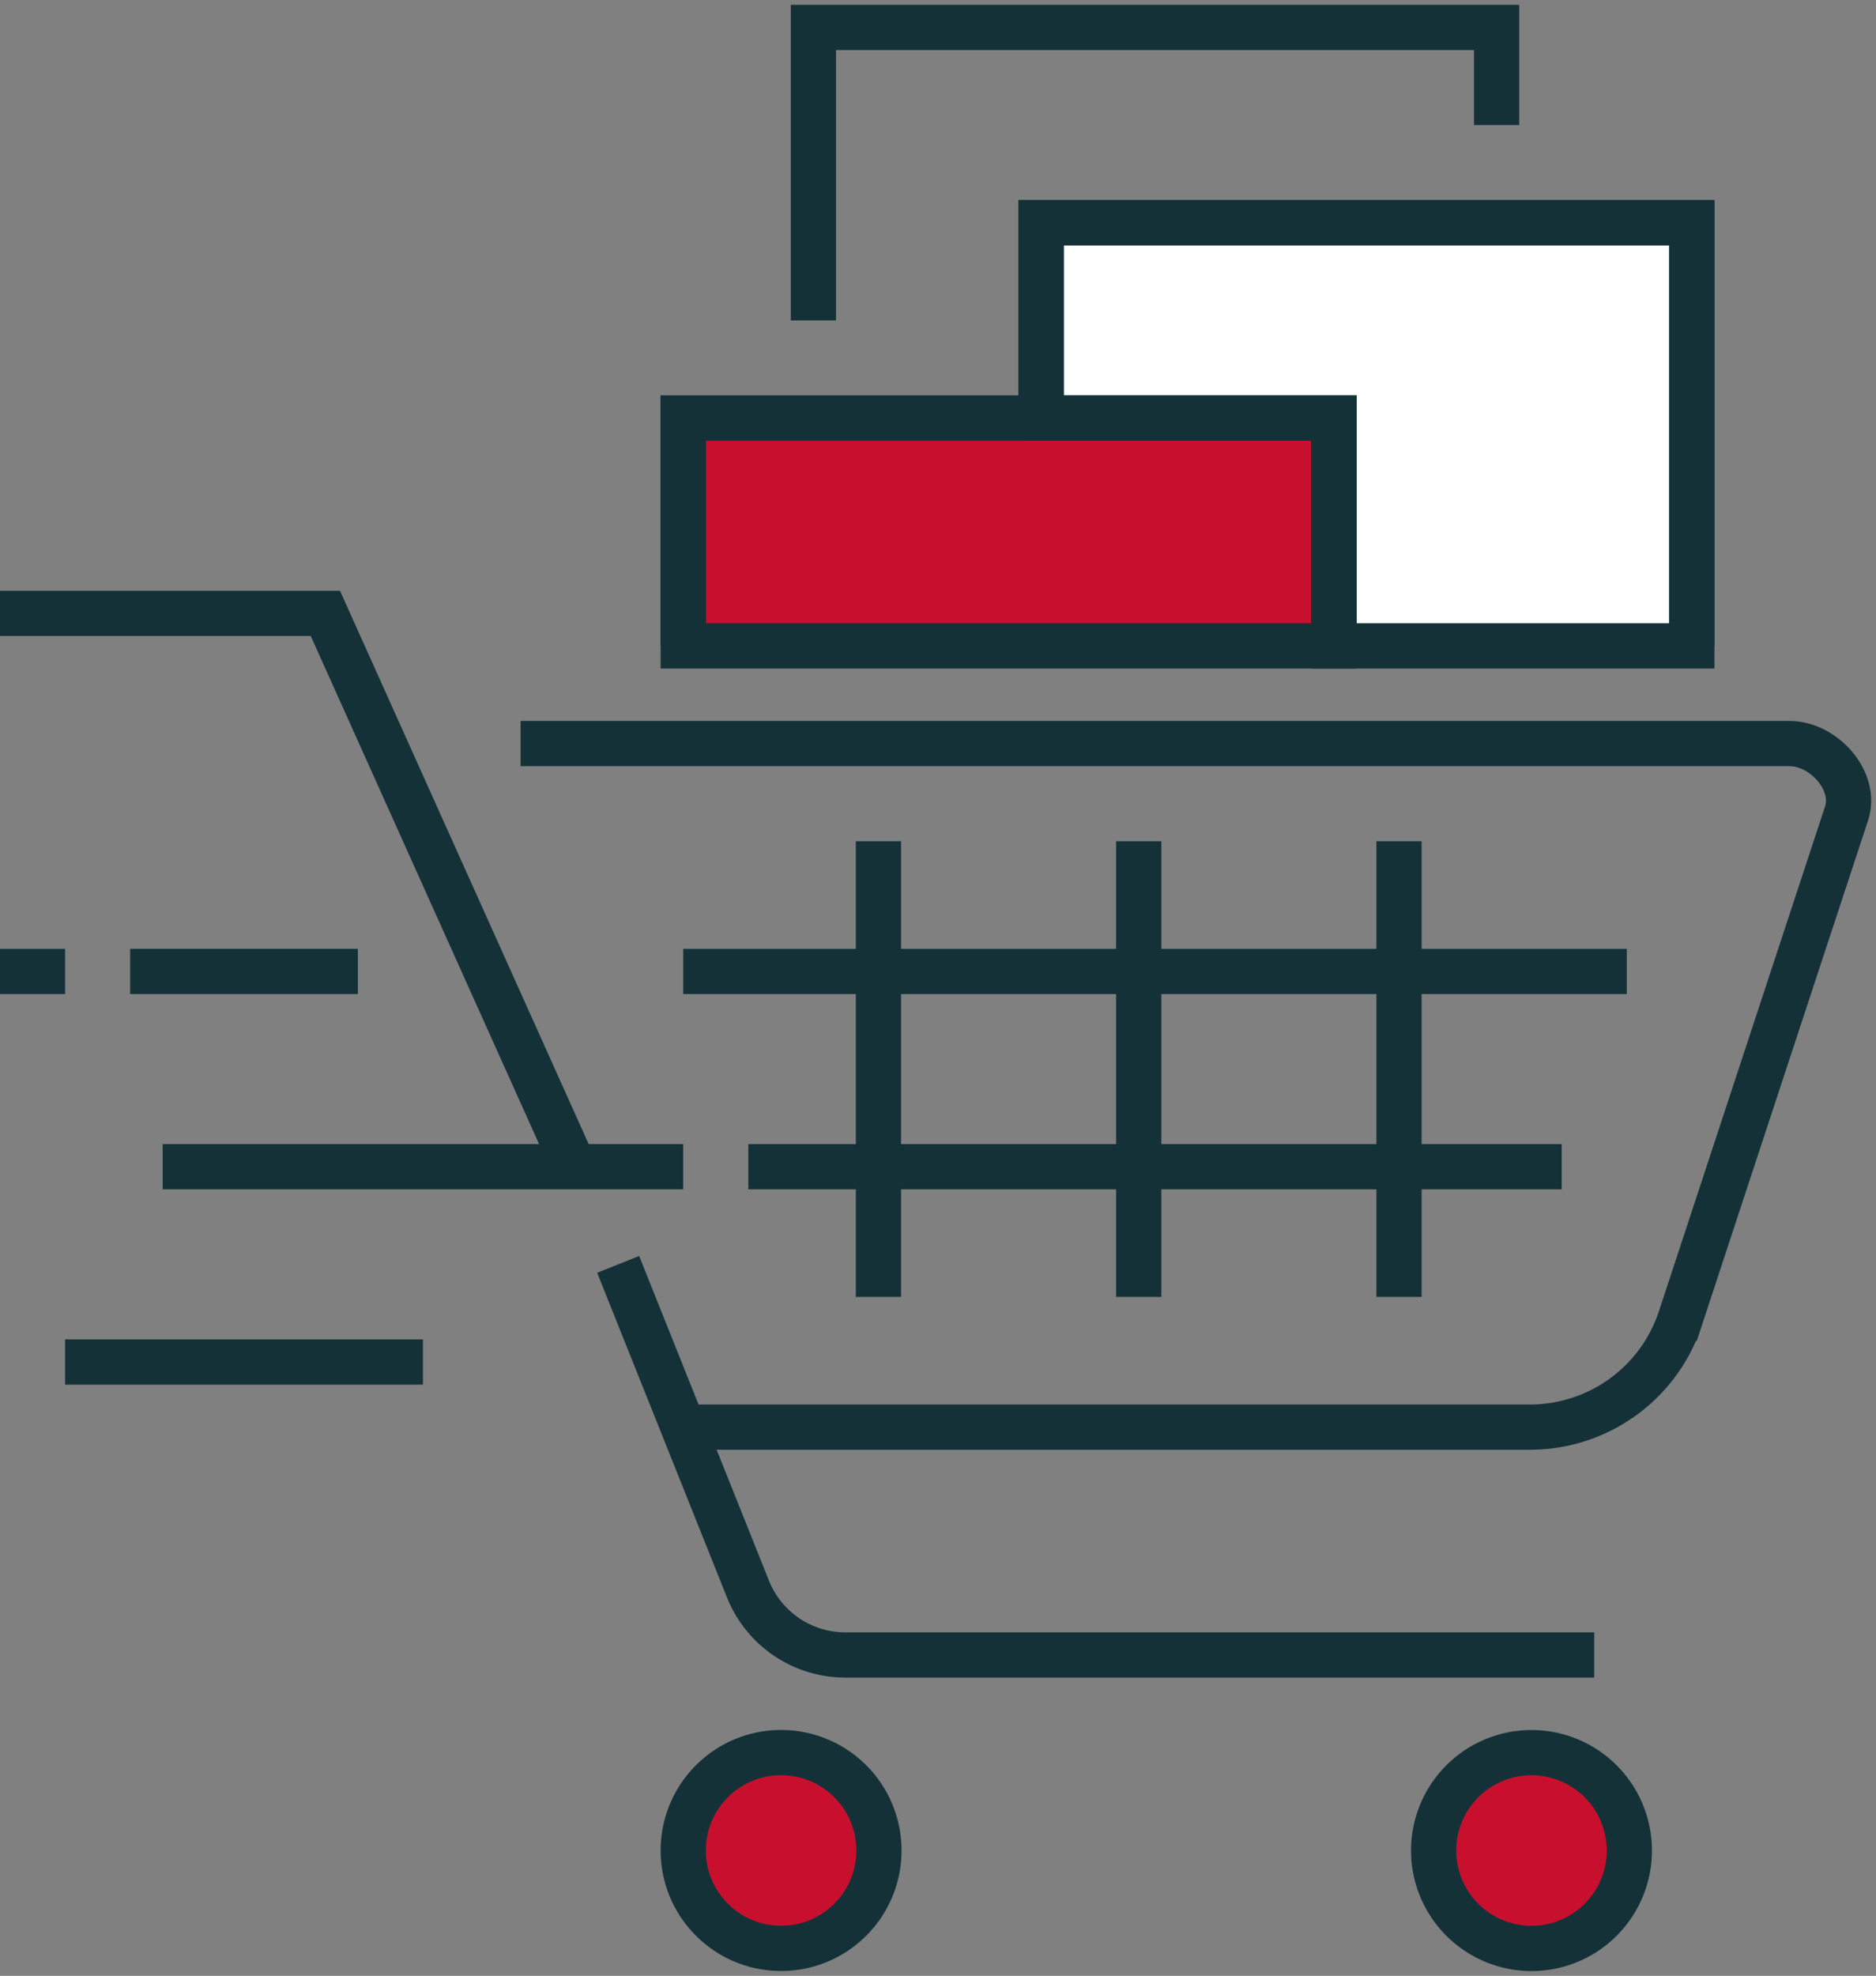
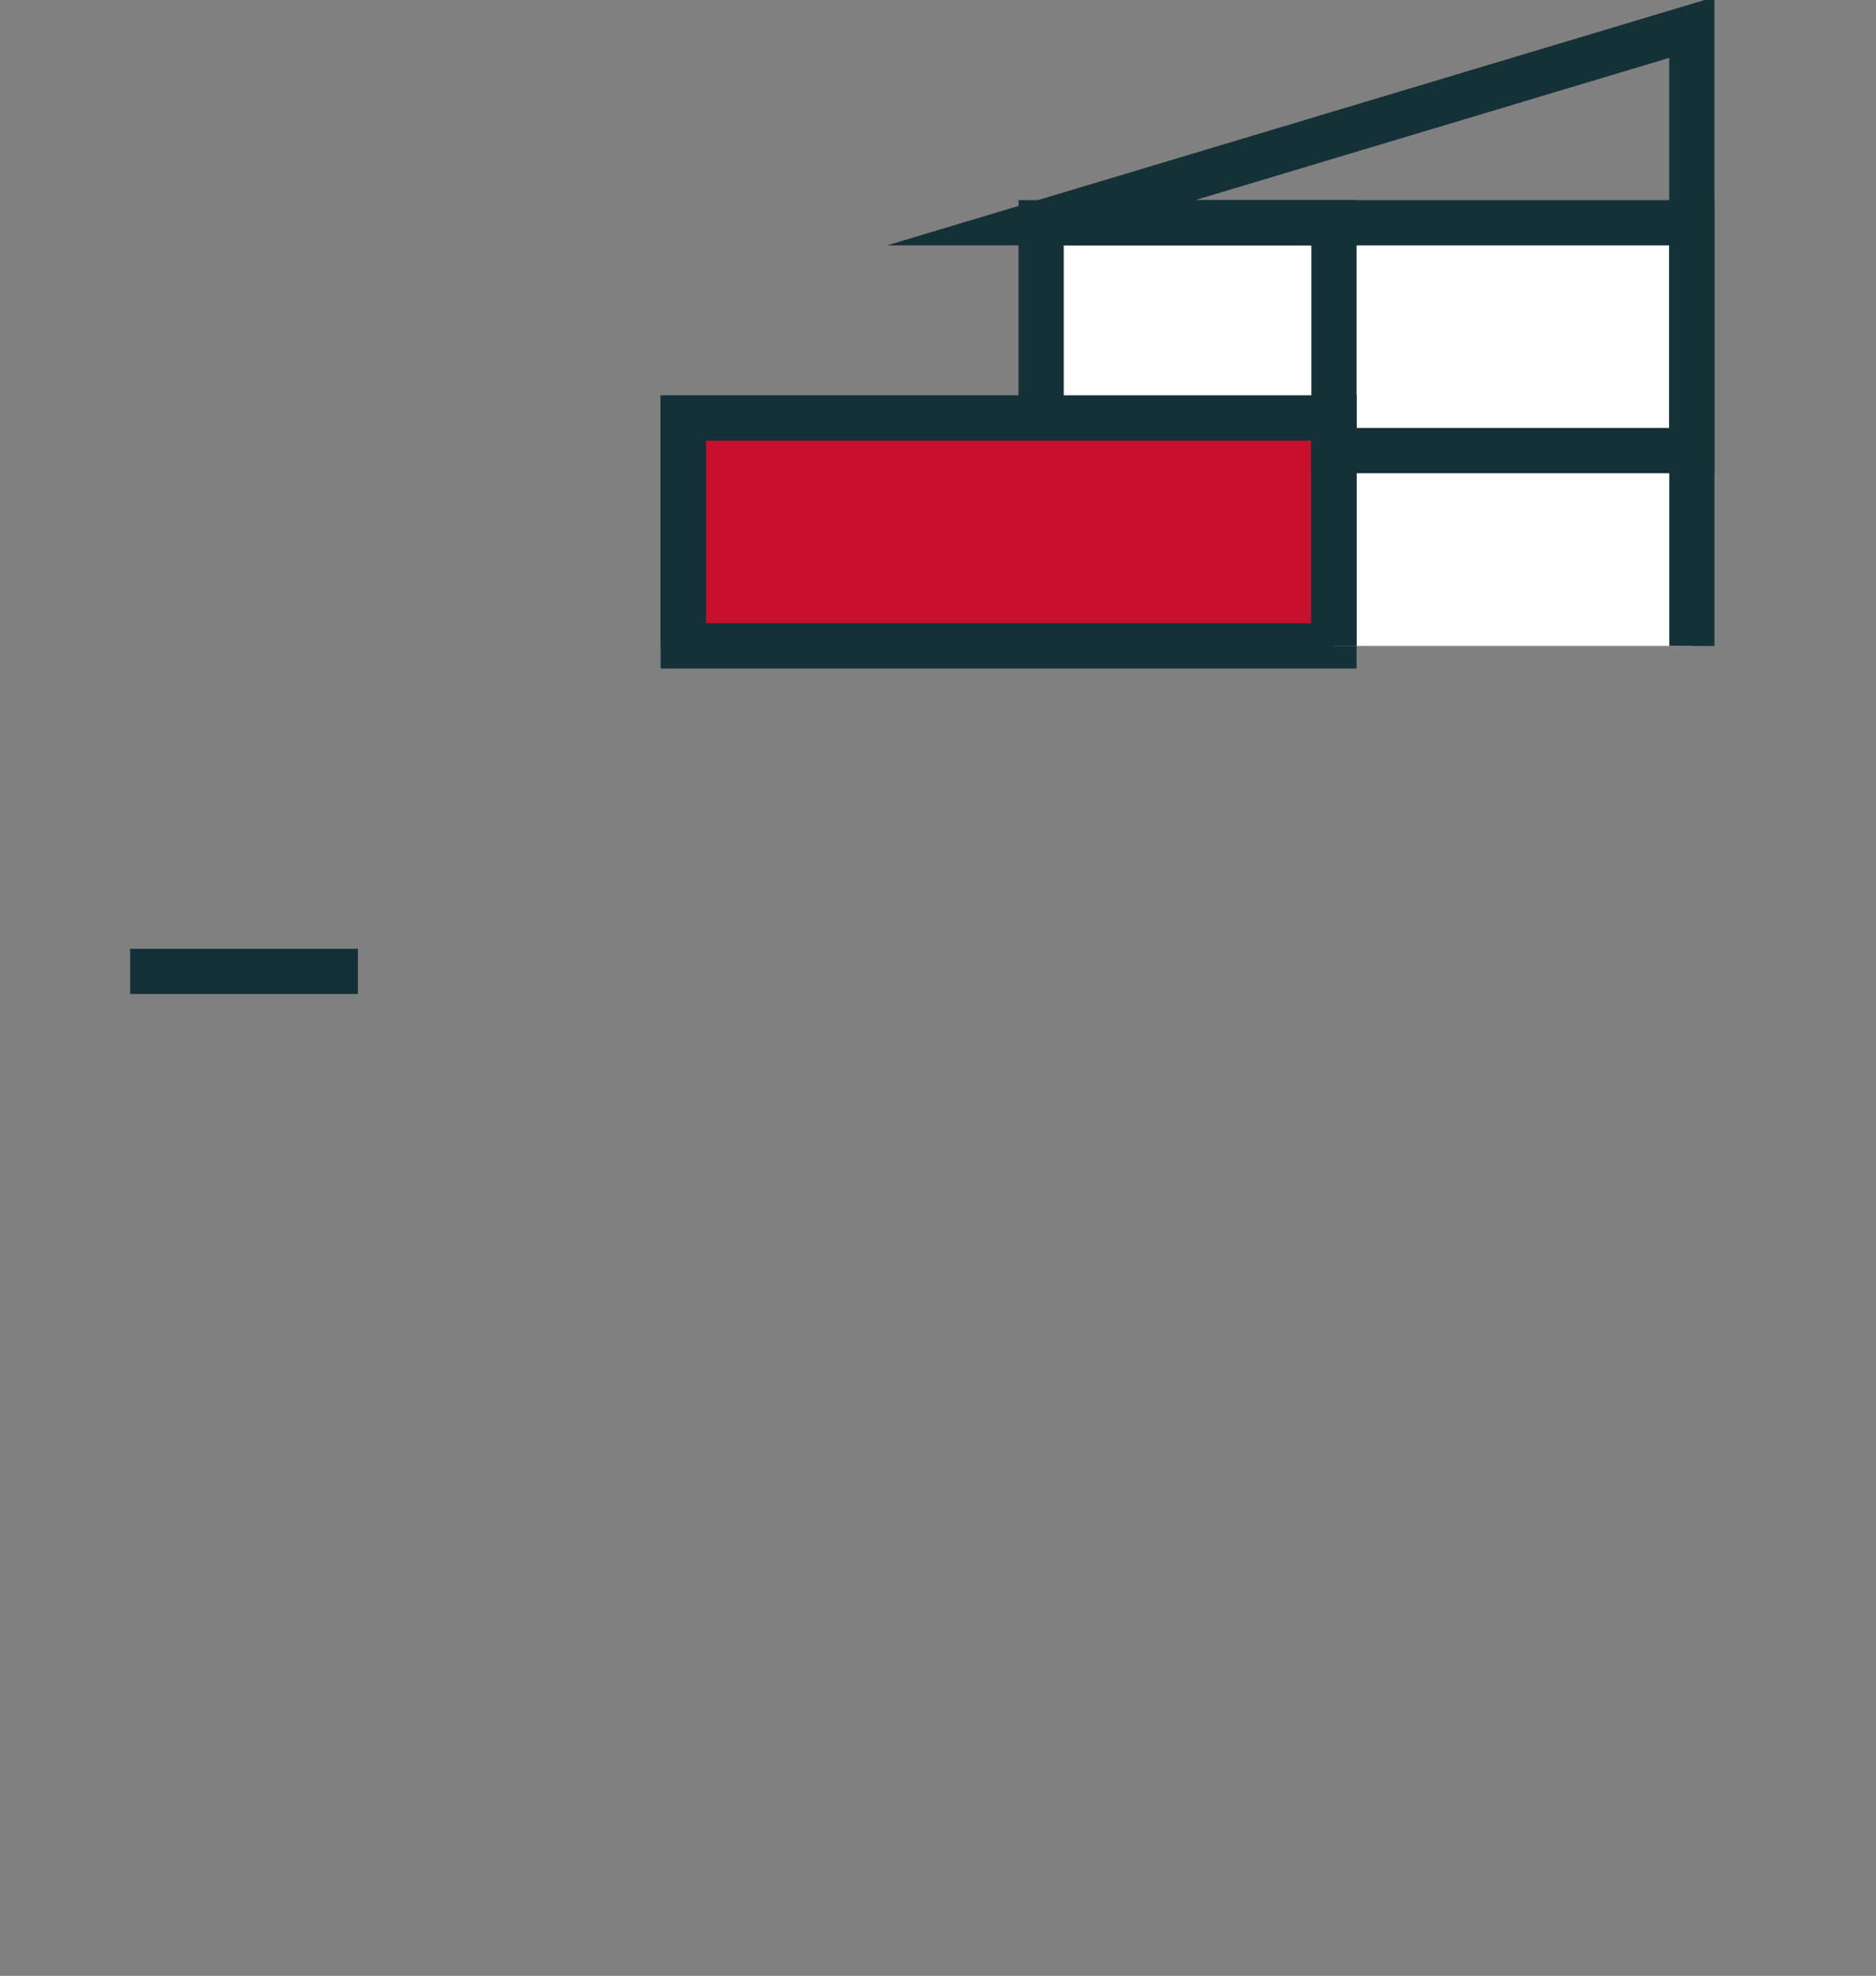
<svg xmlns="http://www.w3.org/2000/svg" width="124.46" height="131.022">
  <rect width="100%" height="100%" fill="#808080" stroke="none" />
  <style>.B{fill:none}.C{stroke:#143138}.D{stroke-miterlimit:10}.E{stroke-width:3}.F{fill:#c8102e}.G{clip-path:url(#A)}</style>
  <defs>
    <clipPath id="A">
-       <path d="M0 0h124.46v131.022H0z" class="B" />
-     </clipPath>
+       </clipPath>
  </defs>
  <path d="M45.328 27.722h43.169v15.109H45.328z" class="F" />
  <path d="M45.328 27.722h43.169v15.109H45.328z" class="B C D E" />
  <path d="M69.072 14.771v12.951h19.426v15.109h23.743v-28.06z" fill="#fff" />
-   <path d="M69.072 14.771v12.951h19.426v15.109h23.743v-28.06z" class="B C D E" />
+   <path d="M69.072 14.771h19.426v15.109h23.743v-28.06z" class="B C D E" />
  <g class="G B C D E">
    <path d="M99.29 8.296V1.82H53.962v19.427" />
  </g>
  <g class="B C D E">
    <path d="M88.499 42.831V27.722h-43.17v15.109" />
    <path d="M112.242 42.832V14.771h-43.17v12.951h19.426v15.11M23.743 64.416H8.634" />
  </g>
  <g class="G">
    <g class="B C D E">
      <path d="M4.317 64.416H0m38.079 12.938L21.585 40.673H0m34.536 8.634h84.18c2.277 0 4.5 2.476 3.789 4.639l-11.021 33.469a10.51 10.51 0 0 1-9.982 7.221H45.327m.001-17.269H10.793M28.06 90.318H4.317m53.962-34.536v30.219m17.268-30.219v30.219m17.268-30.219v30.219" />
      <path d="M103.608 77.367H49.645m58.28-12.951H45.328m-4.317 19.426l8.634 21.585c1.076 2.625 3.638 4.333 6.475 4.317h49.646" />
    </g>
    <path d="M58.311 122.708c0 3.585-2.906 6.491-6.491 6.491s-6.491-2.906-6.491-6.491 2.906-6.491 6.491-6.491a6.49 6.49 0 0 1 6.491 6.491" class="F" />
    <path d="M58.311 122.708c0 3.585-2.906 6.491-6.491 6.491s-6.491-2.906-6.491-6.491 2.906-6.491 6.491-6.491a6.49 6.49 0 0 1 6.491 6.491z" class="B C D E" />
-     <path d="M108.095 122.708a6.49 6.49 0 0 1-11.078 4.596 6.49 6.49 0 0 1 4.584-11.083 6.49 6.49 0 0 1 6.491 6.491" class="F" />
    <path d="M108.095 122.708a6.49 6.49 0 0 1-11.078 4.596 6.49 6.49 0 0 1 4.584-11.083 6.49 6.49 0 0 1 6.494 6.487z" class="B C D E" />
  </g>
</svg>